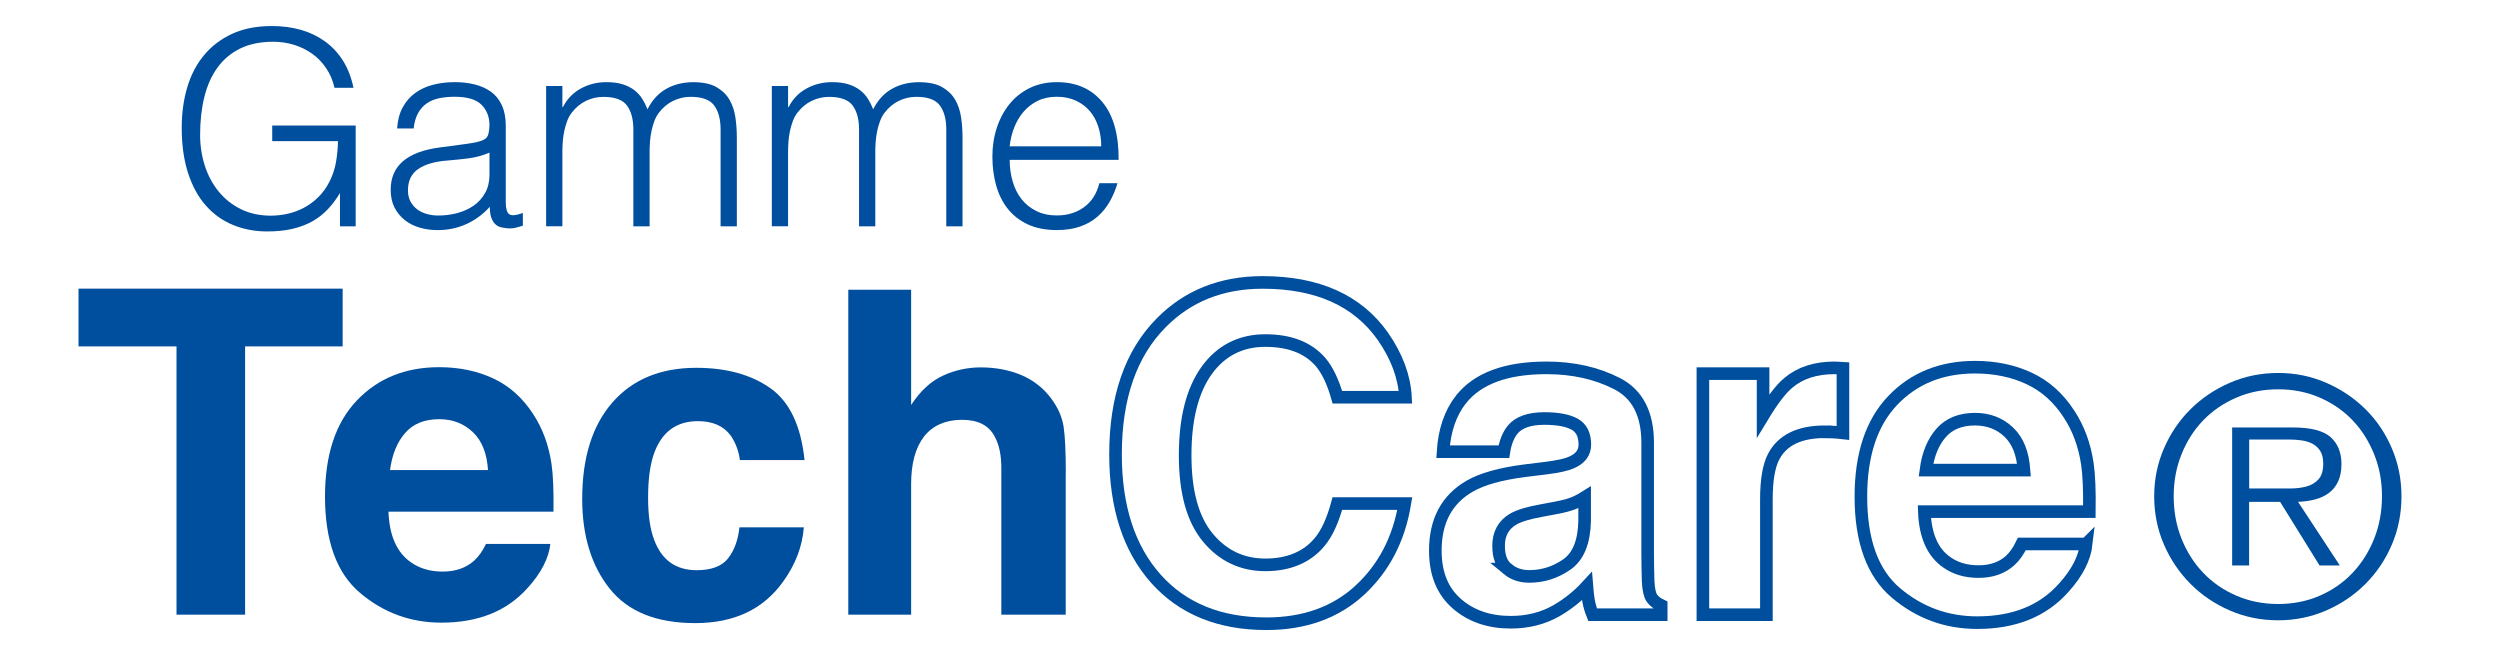
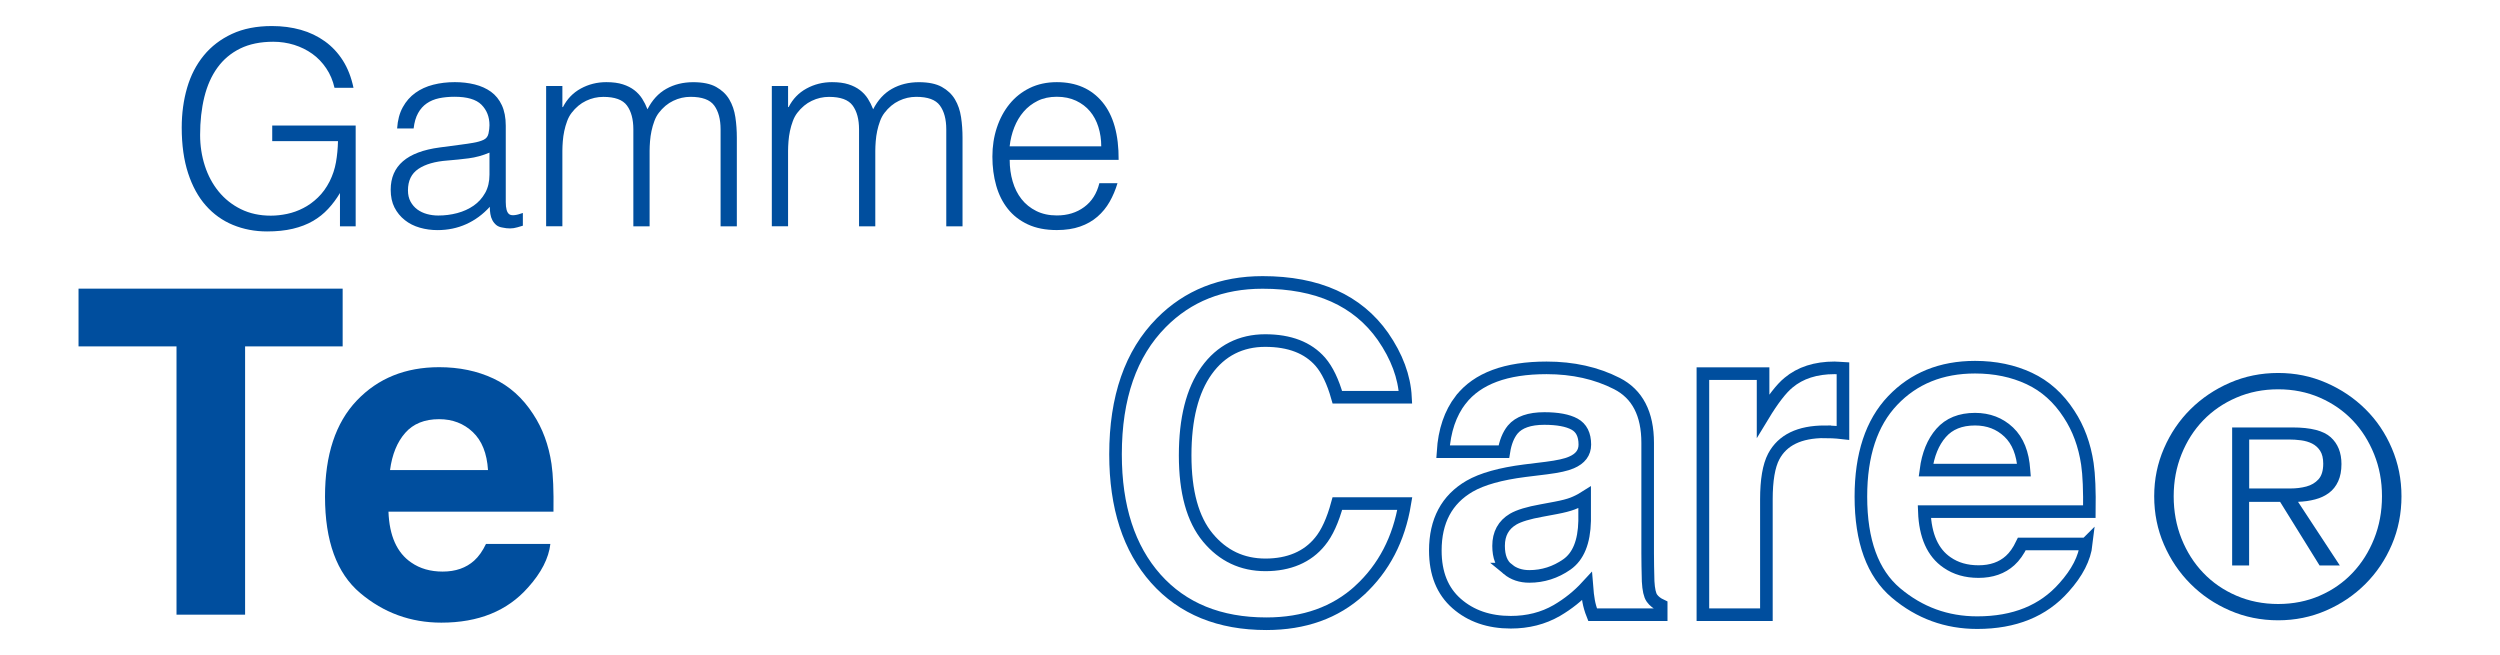
<svg xmlns="http://www.w3.org/2000/svg" id="Calque_1" data-name="Calque 1" viewBox="0 0 595.28 155.91">
  <defs>
    <style>
      .cls-1 {
        fill: #004e9e;
      }

      .cls-2 {
        fill: none;
        stroke: #004e9e;
        stroke-miterlimit: 10;
        stroke-width: 3px;
      }
    </style>
  </defs>
  <path class="cls-1" d="M542.46,147.7c-4.09,0-7.93-.78-11.5-2.33-3.58-1.55-6.7-3.66-9.36-6.33-2.67-2.67-4.78-5.79-6.33-9.36-1.55-3.57-2.33-7.41-2.33-11.5s.78-7.85,2.33-11.42c1.55-3.58,3.66-6.68,6.33-9.33,2.67-2.64,5.79-4.74,9.36-6.29,3.57-1.55,7.41-2.33,11.5-2.33s7.85.78,11.42,2.33c3.57,1.55,6.7,3.65,9.36,6.29,2.67,2.64,4.77,5.75,6.29,9.33,1.53,3.57,2.29,7.38,2.29,11.42s-.76,7.93-2.29,11.5c-1.53,3.58-3.63,6.7-6.29,9.36-2.67,2.67-5.79,4.78-9.36,6.33s-7.38,2.33-11.42,2.33ZM542.46,143.82c3.57,0,6.88-.66,9.91-1.98,3.03-1.32,5.63-3.13,7.81-5.44,2.18-2.3,3.89-5.01,5.13-8.12s1.87-6.48,1.87-10.1-.62-6.92-1.87-10.02-2.95-5.8-5.13-8.08c-2.18-2.28-4.78-4.08-7.81-5.4-3.03-1.32-6.33-1.98-9.91-1.98s-6.89.66-9.95,1.98c-3.06,1.32-5.69,3.12-7.89,5.4-2.2,2.28-3.92,4.97-5.17,8.08s-1.87,6.45-1.87,10.02.62,6.99,1.87,10.1,2.96,5.82,5.17,8.12c2.2,2.31,4.83,4.12,7.89,5.44,3.06,1.32,6.37,1.98,9.95,1.98ZM557.14,134.65h-4.82l-9.4-15.15h-7.38v15.15h-4.04v-32.87h14.38c4.35,0,7.38.78,9.09,2.33,1.71,1.55,2.56,3.68,2.56,6.37,0,1.61-.26,2.98-.78,4.12-.52,1.14-1.24,2.06-2.18,2.76s-2.03,1.22-3.3,1.55c-1.27.34-2.63.53-4.08.58l9.95,15.15ZM541.68,116.31h3.73c1.35,0,2.6-.16,3.77-.47,1.17-.31,2.12-.88,2.88-1.71.75-.83,1.13-2.07,1.13-3.73,0-1.29-.25-2.32-.74-3.07-.49-.75-1.13-1.32-1.9-1.71-.78-.39-1.66-.65-2.64-.78-.98-.13-1.97-.19-2.95-.19h-9.4v11.66h6.14Z" />
  <g>
    <path class="cls-1" d="M64.82,33.63v-3.74h19.87v24h-3.74v-7.93c-.82,1.38-1.75,2.63-2.81,3.77-1.05,1.14-2.27,2.11-3.64,2.9-1.38.8-2.97,1.41-4.77,1.84-1.81.43-3.85.64-6.13.64-2.92,0-5.63-.52-8.13-1.55-2.5-1.03-4.64-2.57-6.45-4.61-1.81-2.04-3.22-4.61-4.23-7.71-1.01-3.1-1.52-6.71-1.52-10.84,0-3.4.43-6.57,1.29-9.52.86-2.95,2.18-5.5,3.97-7.68,1.78-2.17,4.02-3.88,6.71-5.13,2.69-1.25,5.86-1.87,9.51-1.87,2.45,0,4.74.3,6.87.9,2.13.6,4.04,1.52,5.74,2.74s3.13,2.75,4.29,4.58c1.16,1.83,2,3.99,2.52,6.48h-4.52c-.39-1.72-1.04-3.27-1.97-4.64-.93-1.38-2.03-2.53-3.32-3.45-1.29-.92-2.73-1.63-4.32-2.13-1.59-.49-3.25-.74-4.97-.74-3.05,0-5.68.54-7.87,1.61-2.19,1.08-4,2.59-5.42,4.55-1.42,1.96-2.46,4.3-3.13,7.03-.67,2.73-1,5.73-1,9,0,2.58.38,5.03,1.13,7.35.75,2.32,1.85,4.37,3.29,6.13,1.44,1.76,3.2,3.16,5.29,4.19,2.09,1.03,4.46,1.55,7.13,1.55,1.25,0,2.54-.14,3.87-.42,1.33-.28,2.62-.74,3.87-1.39,1.25-.64,2.41-1.48,3.48-2.52,1.07-1.03,2-2.3,2.77-3.81.73-1.46,1.24-2.99,1.52-4.58.28-1.59.44-3.27.48-5.03h-15.68Z" />
    <path class="cls-1" d="M110.04,34.4c.73-.09,1.6-.21,2.61-.39,1.01-.17,1.84-.41,2.48-.71.65-.3,1.04-.81,1.19-1.52s.23-1.36.23-1.97c0-1.98-.64-3.6-1.9-4.87-1.27-1.27-3.41-1.9-6.42-1.9-1.33,0-2.56.12-3.68.35-1.12.24-2.1.65-2.94,1.23s-1.53,1.35-2.06,2.32c-.54.97-.89,2.18-1.06,3.65h-3.93c.13-1.98.58-3.67,1.35-5.06.77-1.4,1.77-2.54,3-3.42,1.23-.88,2.64-1.53,4.26-1.94,1.61-.41,3.32-.61,5.13-.61,1.68,0,3.26.18,4.74.55,1.48.37,2.77.95,3.87,1.74,1.1.8,1.96,1.86,2.58,3.19.62,1.33.94,2.97.94,4.9v18.19c0,1.51.27,2.46.81,2.87.54.41,1.62.31,3.26-.29v3.03c-.3.09-.74.21-1.32.39-.58.17-1.15.26-1.71.26-.6,0-1.18-.06-1.74-.19-.64-.09-1.16-.29-1.55-.61s-.7-.71-.94-1.16-.4-.95-.48-1.48c-.09-.54-.13-1.11-.13-1.71-1.64,1.81-3.51,3.18-5.61,4.13-2.11.95-4.39,1.42-6.84,1.42-1.46,0-2.87-.19-4.22-.58-1.36-.39-2.55-.99-3.58-1.81-1.03-.82-1.85-1.82-2.45-3-.6-1.18-.9-2.59-.9-4.23,0-5.68,3.89-9.03,11.68-10.06l5.35-.71ZM116.56,36.34c-1.64.69-3.29,1.14-4.97,1.36-1.68.21-3.35.39-5.03.52-2.97.22-5.28.88-6.94,2-1.66,1.12-2.48,2.82-2.48,5.1,0,1.03.2,1.93.61,2.68.41.75.95,1.38,1.61,1.87.67.49,1.44.86,2.32,1.1.88.24,1.77.35,2.68.35,1.55,0,3.05-.19,4.52-.58,1.46-.39,2.76-.98,3.9-1.77s2.05-1.81,2.74-3.03c.69-1.23,1.03-2.68,1.03-4.35v-5.23Z" />
    <path class="cls-1" d="M133.91,53.88h-3.87V20.47h3.87v5.03h.13c.99-1.94,2.41-3.41,4.26-4.42,1.85-1.01,3.87-1.52,6.06-1.52,1.55,0,2.86.17,3.94.52,1.07.34,1.99.81,2.74,1.39.75.58,1.38,1.26,1.87,2.03.49.77.91,1.61,1.26,2.52,1.12-2.19,2.61-3.82,4.48-4.87,1.87-1.05,4.01-1.58,6.42-1.58,2.28,0,4.1.38,5.45,1.13,1.35.75,2.4,1.74,3.13,2.97.73,1.23,1.21,2.63,1.45,4.23.24,1.59.35,3.23.35,4.9v21.09h-3.87v-23.09c0-2.41-.51-4.3-1.52-5.68-1.01-1.38-2.89-2.06-5.64-2.06-1.42,0-2.79.31-4.1.94-1.31.62-2.46,1.58-3.45,2.87-.43.56-.79,1.22-1.06,1.97-.28.75-.51,1.54-.68,2.35-.17.82-.29,1.63-.35,2.45-.06.82-.1,1.57-.1,2.26v18h-3.87v-23.09c0-2.41-.51-4.3-1.52-5.68-1.01-1.38-2.89-2.06-5.64-2.06-1.42,0-2.79.31-4.1.94-1.31.62-2.46,1.58-3.45,2.87-.43.56-.79,1.22-1.06,1.97-.28.75-.51,1.54-.68,2.35-.17.82-.29,1.63-.35,2.45-.06.82-.1,1.57-.1,2.26v18Z" />
    <path class="cls-1" d="M187.65,53.88h-3.87V20.47h3.87v5.03h.13c.99-1.94,2.41-3.41,4.26-4.42,1.85-1.01,3.87-1.52,6.06-1.52,1.55,0,2.86.17,3.94.52,1.07.34,1.99.81,2.74,1.39.75.58,1.38,1.26,1.87,2.03.49.77.91,1.61,1.26,2.52,1.12-2.19,2.61-3.82,4.48-4.87,1.87-1.05,4.01-1.58,6.42-1.58,2.28,0,4.1.38,5.45,1.13,1.35.75,2.4,1.74,3.13,2.97.73,1.23,1.21,2.63,1.45,4.23.24,1.59.35,3.23.35,4.9v21.09h-3.87v-23.09c0-2.41-.51-4.3-1.52-5.68-1.01-1.38-2.89-2.06-5.64-2.06-1.42,0-2.79.31-4.1.94-1.31.62-2.46,1.58-3.45,2.87-.43.56-.79,1.22-1.06,1.97-.28.75-.51,1.54-.68,2.35-.17.82-.29,1.63-.35,2.45-.06.82-.1,1.57-.1,2.26v18h-3.87v-23.09c0-2.41-.51-4.3-1.52-5.68-1.01-1.38-2.89-2.06-5.64-2.06-1.42,0-2.79.31-4.1.94-1.31.62-2.46,1.58-3.45,2.87-.43.56-.79,1.22-1.06,1.97-.28.75-.51,1.54-.68,2.35-.17.82-.29,1.63-.35,2.45-.06.82-.1,1.57-.1,2.26v18Z" />
    <path class="cls-1" d="M240.42,38.08c0,1.81.24,3.52.71,5.13.47,1.61,1.17,3.01,2.1,4.19.92,1.18,2.1,2.13,3.52,2.84,1.42.71,3.05,1.06,4.9,1.06,2.54,0,4.71-.67,6.51-2,1.81-1.33,3.01-3.23,3.61-5.68h4.32c-.47,1.59-1.1,3.06-1.87,4.42s-1.74,2.54-2.9,3.55c-1.16,1.01-2.54,1.8-4.13,2.35-1.59.56-3.44.84-5.55.84-2.67,0-4.97-.45-6.9-1.35-1.93-.9-3.53-2.14-4.77-3.71-1.25-1.57-2.17-3.42-2.77-5.55-.6-2.13-.9-4.42-.9-6.87s.35-4.75,1.06-6.9c.71-2.15,1.72-4.03,3.03-5.64,1.31-1.61,2.91-2.88,4.81-3.81,1.89-.92,4.04-1.39,6.45-1.39,4.6,0,8.21,1.58,10.84,4.74,2.62,3.16,3.91,7.75,3.87,13.77h-25.93ZM262.22,34.85c0-1.63-.23-3.17-.68-4.61-.45-1.44-1.12-2.69-2-3.74-.88-1.05-1.99-1.89-3.32-2.52-1.33-.62-2.86-.94-4.58-.94s-3.24.32-4.55.97c-1.31.65-2.43,1.51-3.35,2.58-.93,1.08-1.67,2.32-2.23,3.74-.56,1.42-.93,2.93-1.1,4.52h21.8Z" />
  </g>
  <g>
    <path class="cls-1" d="M81.59,68.73v13.75h-23.23v63.88h-16.33v-63.88h-23.33v-13.75h62.88Z" />
    <path class="cls-1" d="M131.05,129.51c-.39,3.41-2.16,6.87-5.32,10.38-4.92,5.58-11.8,8.37-20.64,8.37-7.3,0-13.75-2.35-19.33-7.06s-8.37-12.36-8.37-22.96c0-9.94,2.52-17.56,7.56-22.86,5.04-5.3,11.58-7.95,19.62-7.95,4.77,0,9.08.9,12.9,2.69,3.83,1.79,6.99,4.62,9.48,8.48,2.25,3.41,3.7,7.36,4.37,11.85.39,2.63.54,6.43.47,11.38h-39.29c.21,5.76,2.02,9.8,5.42,12.11,2.07,1.44,4.56,2.16,7.48,2.16,3.09,0,5.6-.88,7.53-2.63,1.05-.95,1.98-2.26,2.79-3.95h15.33ZM116.2,111.92c-.25-3.97-1.45-6.98-3.61-9.03s-4.84-3.08-8.03-3.08c-3.48,0-6.17,1.09-8.08,3.27-1.91,2.18-3.12,5.13-3.61,8.85h23.33Z" />
-     <path class="cls-1" d="M191.56,109.55h-15.38c-.28-2.14-1-4.07-2.16-5.79-1.69-2.32-4.3-3.48-7.85-3.48-5.06,0-8.51,2.51-10.38,7.53-.98,2.67-1.47,6.21-1.47,10.64s.49,7.6,1.47,10.16c1.79,4.78,5.16,7.16,10.11,7.16,3.51,0,6-.95,7.48-2.84,1.47-1.9,2.37-4.35,2.69-7.37h15.33c-.35,4.57-2,8.88-4.95,12.96-4.71,6.57-11.67,9.85-20.91,9.85s-16.03-2.74-20.38-8.22c-4.35-5.48-6.53-12.59-6.53-21.33,0-9.87,2.41-17.54,7.22-23.02,4.81-5.48,11.45-8.22,19.91-8.22,7.2,0,13.09,1.62,17.67,4.85s7.29,8.94,8.14,17.12Z" />
-     <path class="cls-1" d="M253.76,112.65v33.71h-15.33v-34.92c0-3.09-.53-5.58-1.58-7.48-1.37-2.67-3.97-4-7.79-4s-6.98,1.33-9.03,3.98-3.08,6.43-3.08,11.35v31.07h-14.96v-77.37h14.96v27.44c2.18-3.33,4.7-5.66,7.56-6.98,2.86-1.32,5.87-1.97,9.03-1.97,3.55,0,6.77.62,9.67,1.84,2.9,1.23,5.27,3.11,7.14,5.63,1.58,2.14,2.55,4.35,2.9,6.61.35,2.26.53,5.96.53,11.09Z" />
    <path class="cls-2" d="M323.76,140.57c-5.79,5.3-13.2,7.95-22.22,7.95-11.17,0-19.94-3.58-26.33-10.74-6.39-7.2-9.59-17.06-9.59-29.6,0-13.55,3.63-24,10.9-31.34,6.32-6.39,14.36-9.59,24.12-9.59,13.06,0,22.61,4.28,28.65,12.85,3.33,4.81,5.12,9.64,5.37,14.48h-16.22c-1.05-3.72-2.41-6.53-4.05-8.43-2.95-3.37-7.32-5.06-13.12-5.06s-10.55,2.38-13.96,7.14c-3.41,4.76-5.11,11.49-5.11,20.2s1.8,15.23,5.4,19.57c3.6,4.34,8.17,6.5,13.72,6.5s10.02-1.86,13.01-5.58c1.65-2,3.02-5,4.11-9.01h16.06c-1.4,8.46-4.99,15.34-10.74,20.65Z" />
    <path class="cls-2" d="M347.83,95.17c3.97-5.06,10.78-7.58,20.43-7.58,6.29,0,11.87,1.25,16.75,3.74,4.88,2.49,7.32,7.2,7.32,14.12v26.33c0,1.83.04,4.04.11,6.64.11,1.97.4,3.3.9,4,.49.7,1.23,1.28,2.21,1.74v2.21h-16.33c-.46-1.16-.77-2.25-.95-3.26-.18-1.02-.32-2.18-.42-3.48-2.07,2.25-4.46,4.16-7.16,5.74-3.23,1.86-6.88,2.79-10.96,2.79-5.2,0-9.49-1.48-12.88-4.45-3.39-2.97-5.08-7.17-5.08-12.61,0-7.06,2.72-12.17,8.16-15.33,2.98-1.72,7.37-2.95,13.17-3.69l5.11-.63c2.77-.35,4.76-.79,5.95-1.32,2.14-.91,3.21-2.33,3.21-4.27,0-2.35-.82-3.98-2.45-4.87-1.63-.89-4.03-1.34-7.19-1.34-3.55,0-6.06.88-7.53,2.63-1.05,1.3-1.76,3.05-2.11,5.27h-14.48c.32-5.02,1.72-9.15,4.21-12.38ZM358.99,135.51c1.4,1.16,3.12,1.74,5.16,1.74,3.23,0,6.21-.95,8.93-2.84,2.72-1.9,4.13-5.35,4.24-10.38v-5.58c-.95.6-1.91,1.08-2.87,1.45-.97.37-2.29.71-3.98,1.03l-3.37.63c-3.16.56-5.42,1.25-6.79,2.05-2.32,1.37-3.48,3.49-3.48,6.37,0,2.56.72,4.41,2.16,5.53Z" />
    <path class="cls-2" d="M434.51,102.81c-6.04,0-10.09,1.97-12.17,5.9-1.16,2.21-1.74,5.62-1.74,10.22v27.44h-15.12v-57.41h14.33v10.01c2.32-3.83,4.34-6.44,6.06-7.85,2.81-2.35,6.46-3.53,10.96-3.53.28,0,.52,0,.71.03.19.02.62.04,1.29.08v15.38c-.95-.11-1.79-.18-2.53-.21-.74-.03-1.33-.05-1.79-.05Z" />
    <path class="cls-2" d="M496.77,129.51c-.39,3.41-2.16,6.87-5.32,10.38-4.92,5.58-11.8,8.37-20.65,8.37-7.3,0-13.75-2.35-19.33-7.06-5.58-4.71-8.37-12.36-8.37-22.96,0-9.94,2.52-17.56,7.56-22.86,5.04-5.3,11.58-7.95,19.62-7.95,4.77,0,9.08.9,12.9,2.69,3.83,1.79,6.99,4.62,9.48,8.48,2.25,3.41,3.7,7.36,4.37,11.85.39,2.63.54,6.43.47,11.38h-39.29c.21,5.76,2.02,9.8,5.42,12.11,2.07,1.44,4.56,2.16,7.48,2.16,3.09,0,5.6-.88,7.53-2.63,1.05-.95,1.98-2.26,2.79-3.95h15.33ZM481.92,111.92c-.25-3.97-1.45-6.98-3.61-9.03-2.16-2.05-4.84-3.08-8.03-3.08-3.48,0-6.17,1.09-8.08,3.27-1.91,2.18-3.12,5.13-3.61,8.85h23.33Z" />
  </g>
</svg>